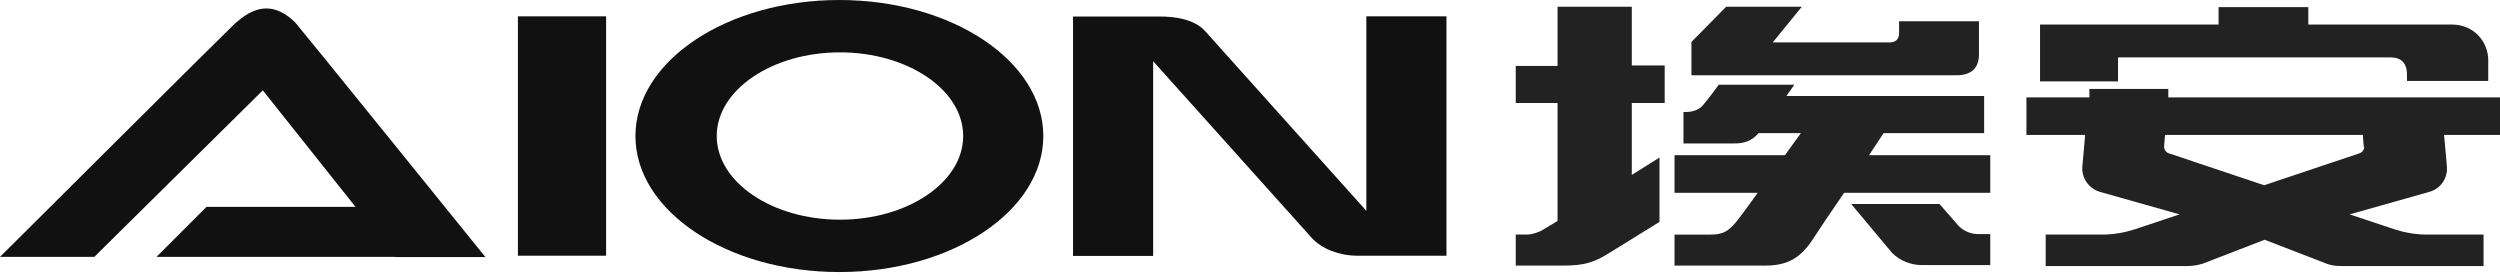
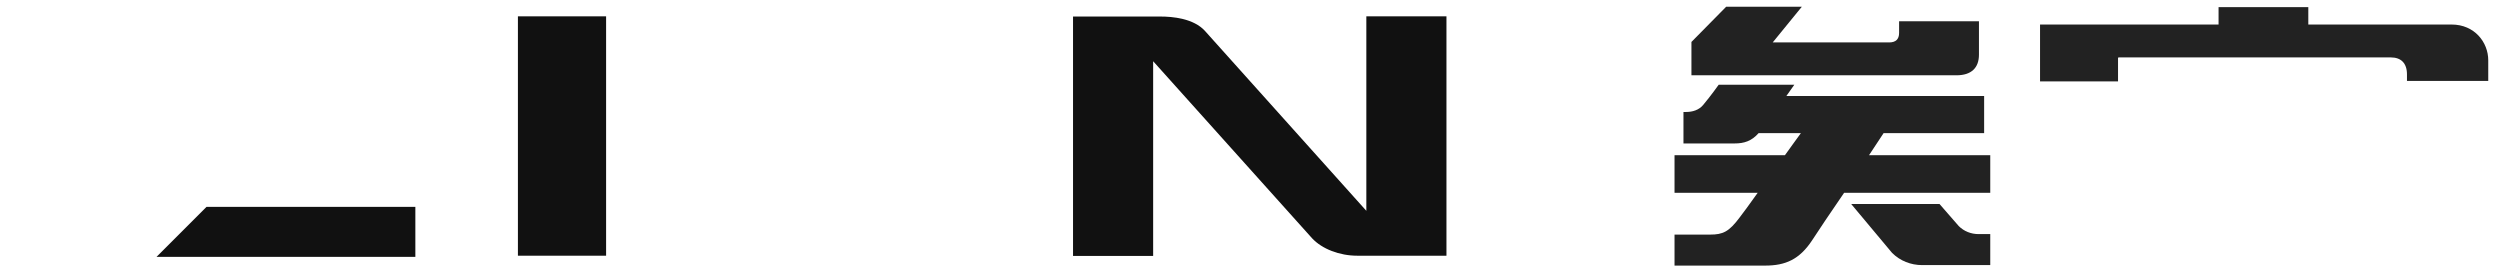
<svg xmlns="http://www.w3.org/2000/svg" viewBox="0 0 127 14" fill="none">
  <path d="M30.79 0.83H26.31V12.99H30.79V0.83Z" fill="#111111" />
  <path d="M68.94 12.99H73.48V0.83H69.41V10.71L61.22 1.58C60.64 0.93 59.55 0.84 58.95 0.84H54.51V13H58.58V3.11L66.65 12.1C67.16 12.65 68.05 12.99 68.95 12.99" fill="#111111" />
-   <path d="M42.64 0C36.93 0 32.28 3.1 32.28 6.91C32.28 10.72 36.93 13.82 42.64 13.82C48.35 13.82 53 10.72 53 6.91C53 3.1 48.35 0 42.64 0ZM42.67 11.16C39.22 11.16 36.41 9.25 36.41 6.91C36.41 4.57 39.22 2.66 42.67 2.66C46.12 2.66 48.93 4.57 48.93 6.91C48.93 9.25 46.12 11.16 42.67 11.16Z" fill="#111111" />
  <path d="M21.1 10.51H10.49L7.95 13.05H21.1V10.51Z" fill="#111111" />
-   <path d="M13.35 4.59L20.09 13.06H24.66C24.66 13.06 15.21 1.37 15.03 1.18C14.83 0.97 14.27 0.43 13.53 0.43C12.83 0.43 12.28 0.9 11.95 1.18C11.72 1.38 0 13.05 0 13.05H4.79L13.35 4.59Z" fill="#111111" />
  <path d="M94.947 7.884C95.21 7.478 95.472 7.096 95.687 6.762H100.794V4.877H90.747C90.985 4.542 91.152 4.304 91.152 4.304H87.31C87.31 4.304 86.904 4.877 86.522 5.33C86.307 5.592 85.973 5.688 85.663 5.688H85.52V7.287H88.121C88.599 7.287 88.981 7.168 89.338 6.762H91.486C91.248 7.096 90.961 7.478 90.675 7.884H85.066V9.793H89.291C88.885 10.366 88.551 10.819 88.384 11.034C87.835 11.774 87.525 11.917 86.88 11.917H85.066V13.492C85.066 13.492 88.431 13.492 89.673 13.492C90.699 13.492 91.415 13.182 92.059 12.203C92.37 11.726 92.99 10.795 93.682 9.793H101.105V7.884H94.947Z" fill="#222222" />
  <path d="M99.506 11.486L98.528 10.364H94.041L96.117 12.846C96.523 13.252 97.072 13.467 97.645 13.467H101.105V11.892H100.509C100.127 11.892 99.769 11.748 99.506 11.486Z" fill="#222222" />
-   <path d="M84.566 5.21V3.324H82.895V0.341H79.124V3.348H77V5.233H79.124V11.224L78.289 11.725C78.289 11.725 77.907 11.916 77.549 11.916H77V13.491H79.458C80.461 13.491 80.986 13.324 81.678 12.895C82.298 12.513 84.303 11.271 84.303 11.271V8.002L82.895 8.885V5.233H84.566V5.21Z" fill="#222222" />
  <path d="M96.474 1.081V1.677C96.474 1.988 96.307 2.155 95.973 2.155H90.054L91.534 0.341H87.691L85.925 2.131V3.825H99.386C100.15 3.825 100.531 3.443 100.531 2.775V1.081H96.522H96.474Z" fill="#222222" />
  <path d="M107.62 2.917H121.462C121.964 2.917 122.274 3.203 122.274 3.776V4.11H126.403V3.06C126.403 2.153 125.711 1.246 124.541 1.246H117.262V0.363H112.703V1.246H103.634V4.134H107.596V2.941L107.62 2.917Z" fill="#222222" />
-   <path d="M120.103 7.453C120.103 7.596 120.007 7.74 119.864 7.787L115.019 9.41L110.174 7.787C110.031 7.74 109.936 7.596 109.936 7.453L109.983 6.856H120.031L120.079 7.453H120.103ZM127 4.947H110.15V4.518H106.141V4.947H102.943V6.856H105.926L105.783 8.456C105.735 9.052 106.117 9.577 106.666 9.744L110.723 10.89L108.432 11.654C107.907 11.821 107.358 11.916 106.809 11.916H103.921V13.515H111.129C111.392 13.515 111.654 13.467 111.893 13.396L115.043 12.179L118.193 13.396C118.432 13.491 118.695 13.515 118.957 13.515H126.165V11.916H123.277C122.728 11.916 122.179 11.821 121.654 11.654L119.363 10.89L123.42 9.744C123.993 9.577 124.351 9.052 124.303 8.456L124.16 6.856H127V4.947Z" fill="#222222" />
</svg>